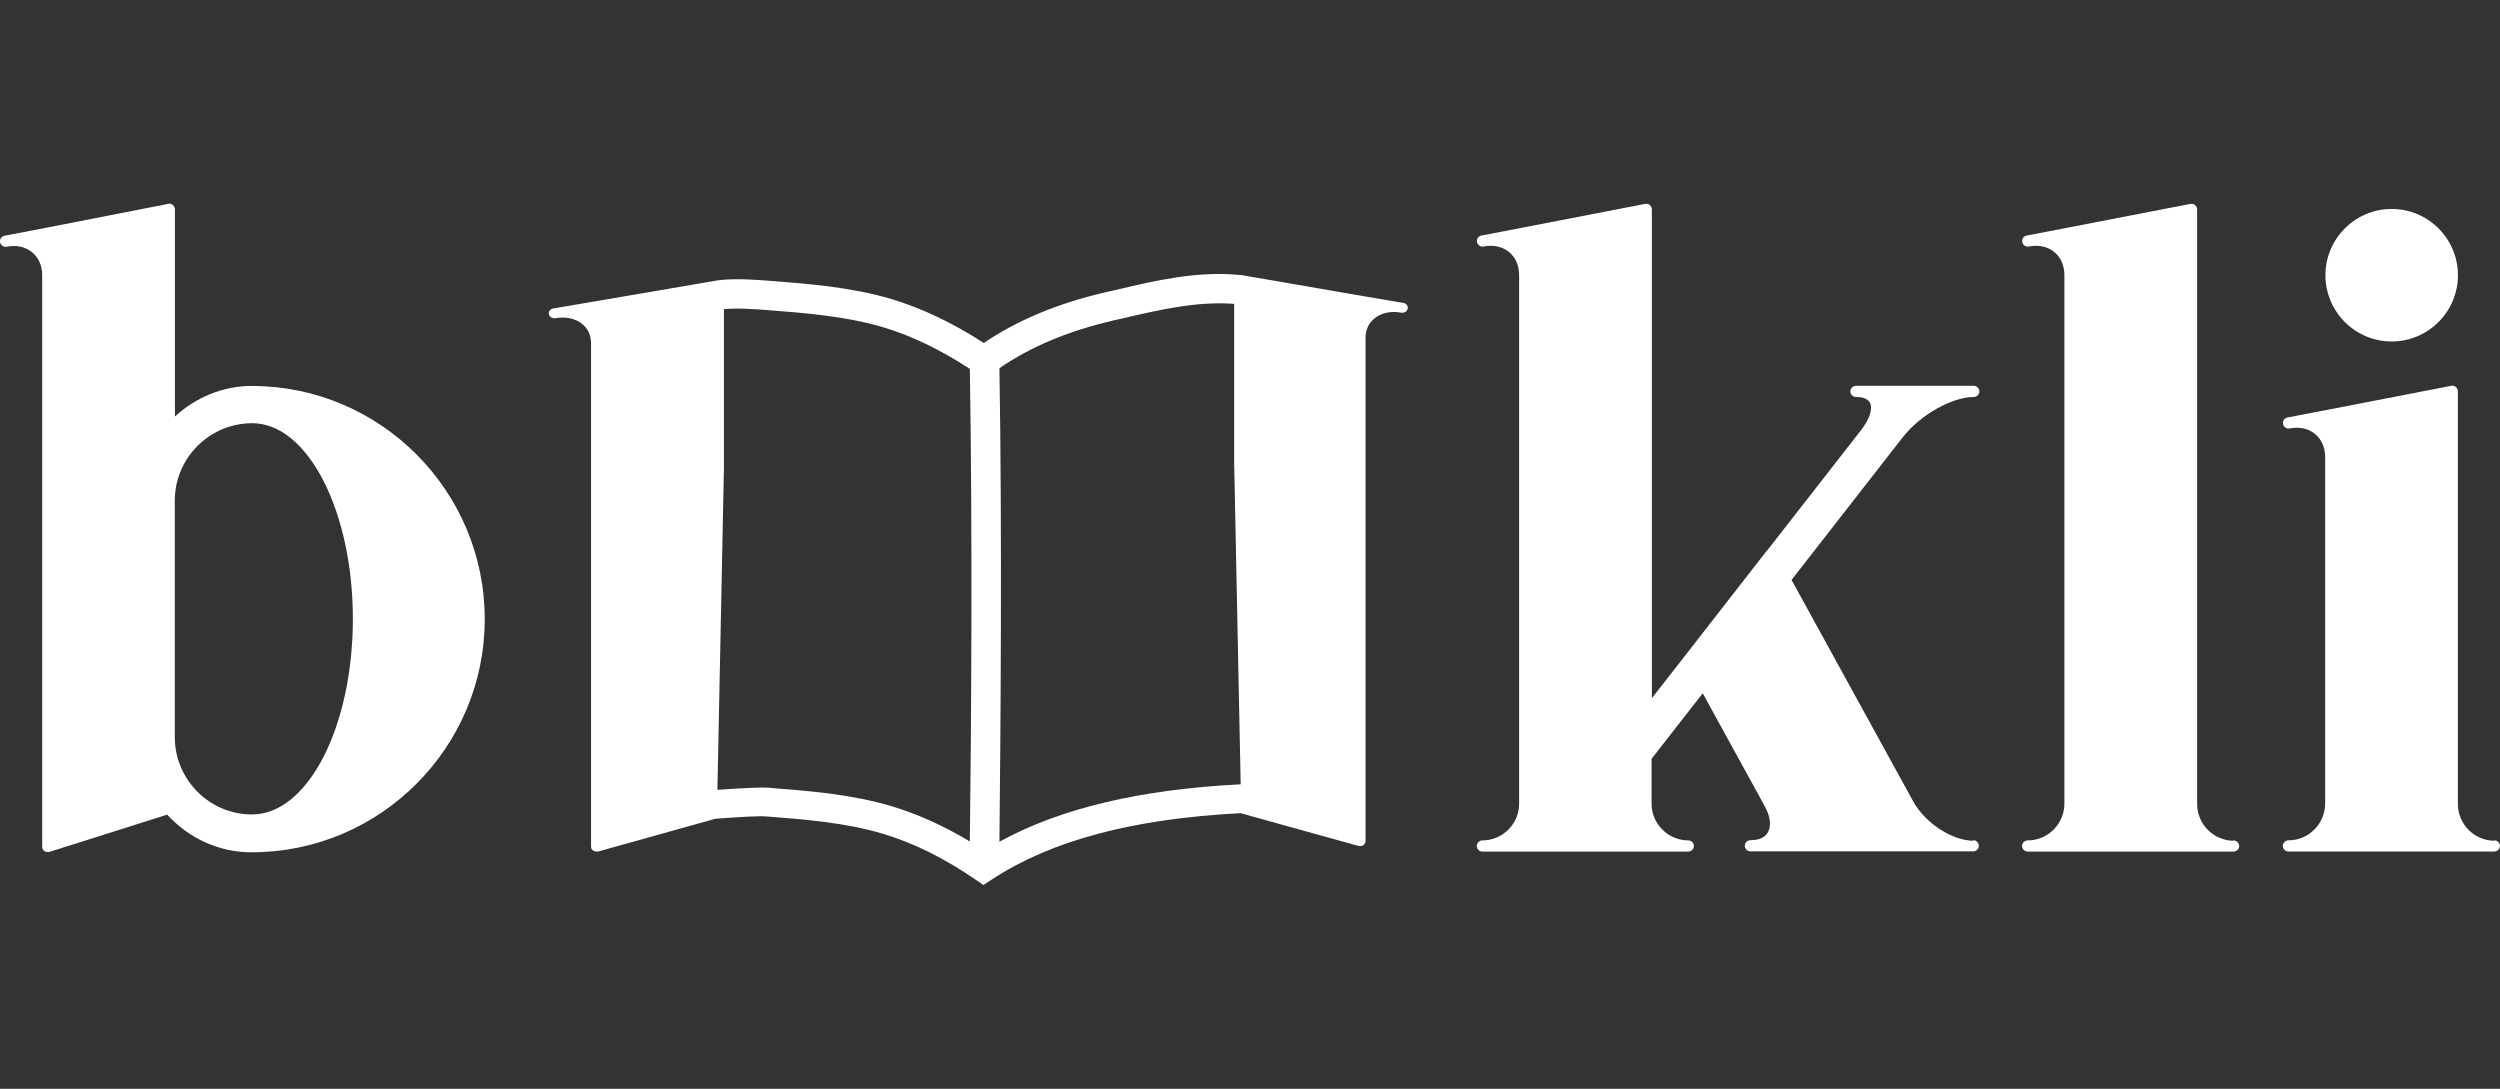
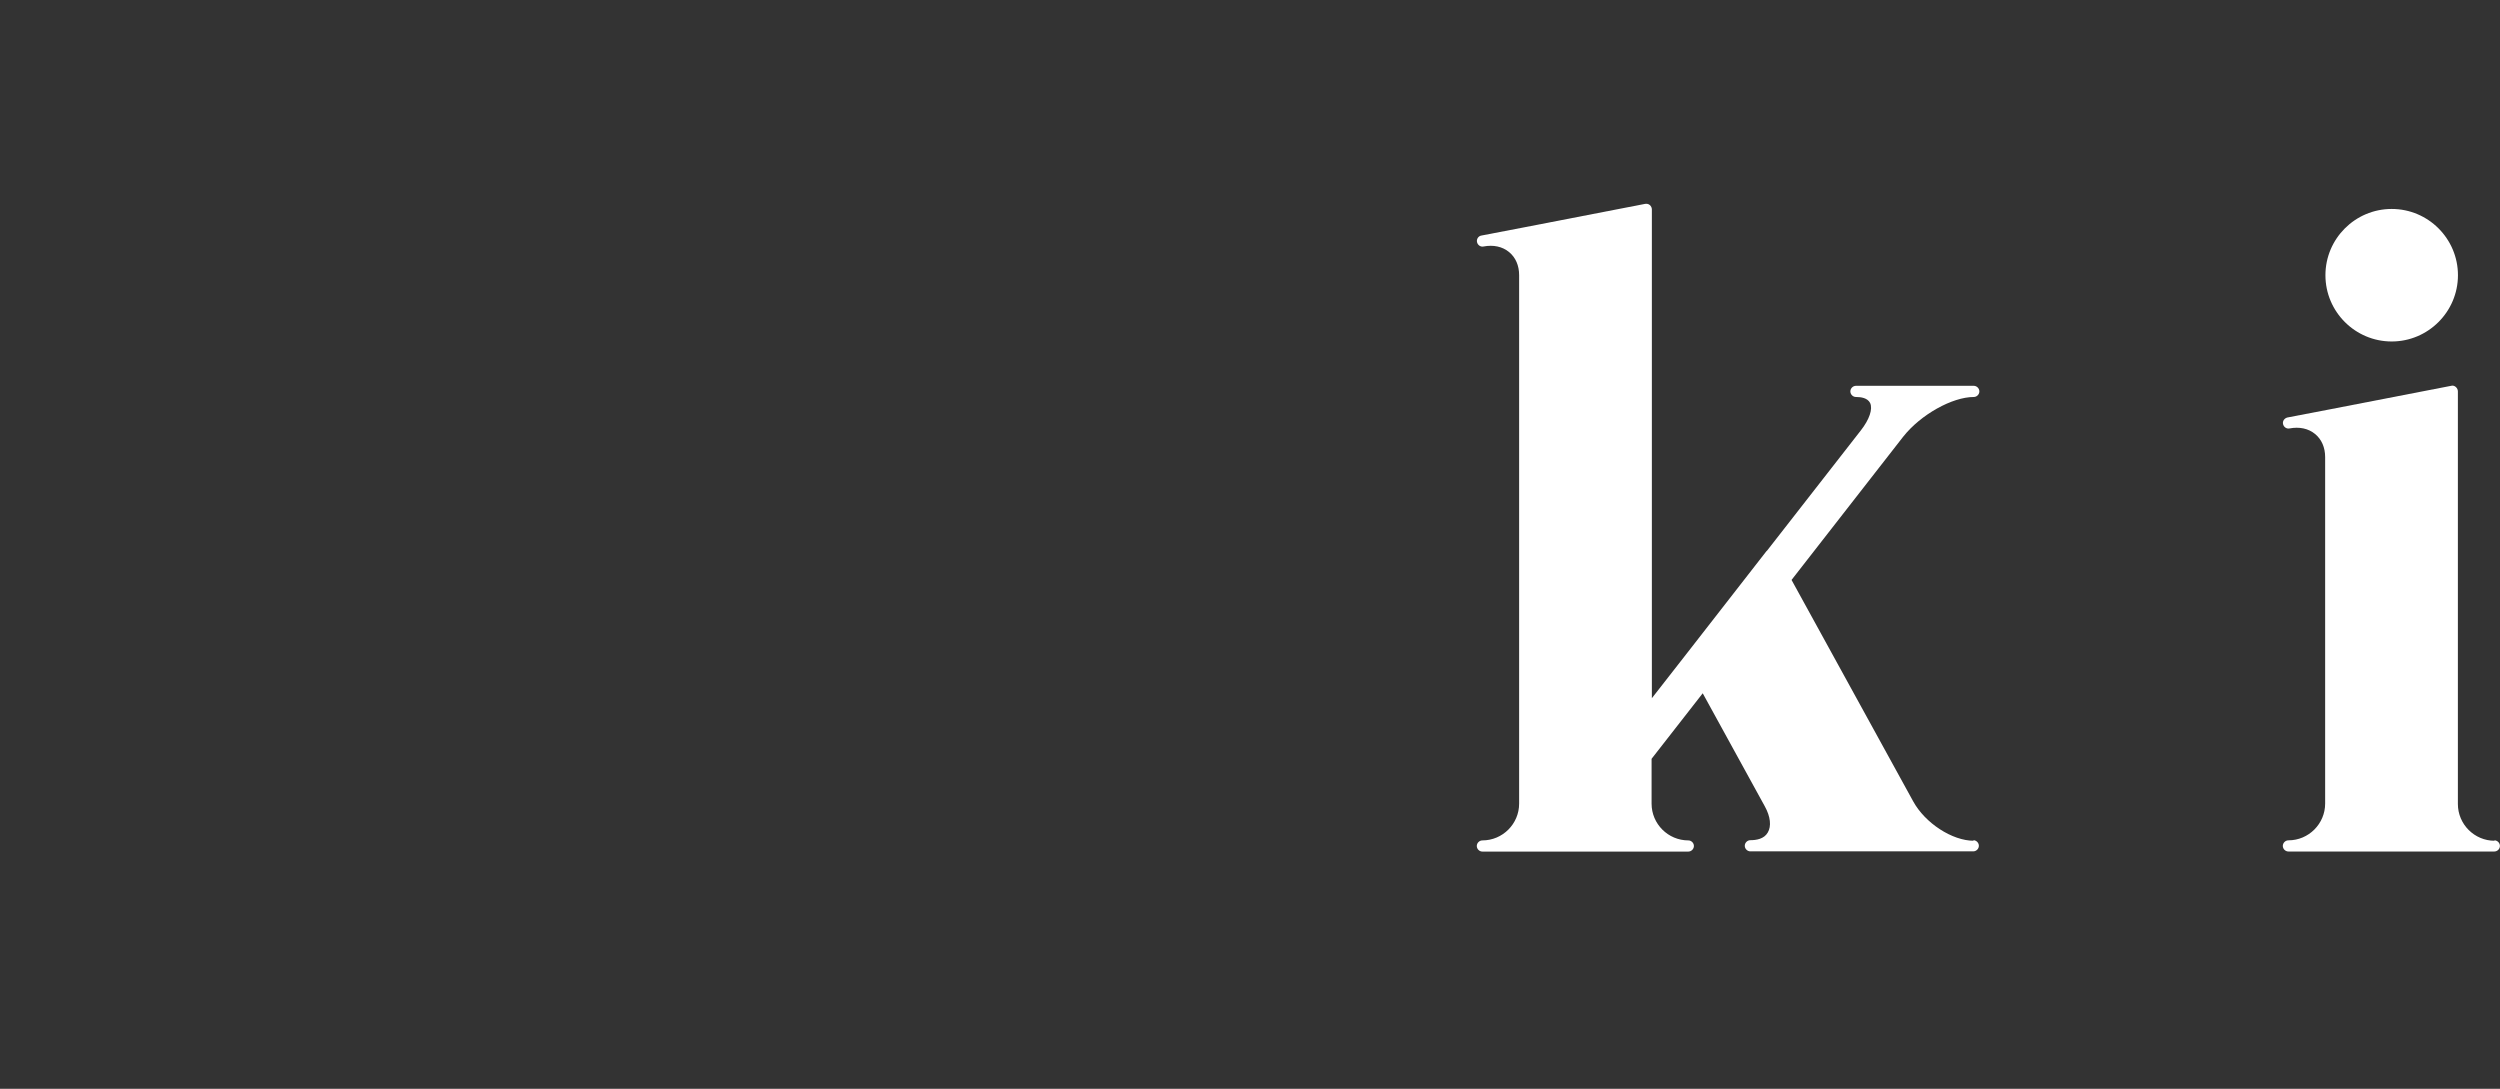
<svg xmlns="http://www.w3.org/2000/svg" id="a" viewBox="0 0 349 152">
  <rect x="0" y="0" width="349" height="152" fill="#333333" stroke="none" />
  <defs>
    <style>.b{fill:#fff;stroke-width:0px;}</style>
  </defs>
-   <path class="b" d="m196.04,42.31l-5.94-1.01h0l-16.91-2.92h-.19c-5.84-.55-11.39.71-17.29,2.11l-1.43.32c-6.59,1.53-12.27,3.89-16.94,7.07-4.35-2.82-8.6-4.83-12.88-6.13-5.68-1.69-11.71-2.14-17.13-2.56-2.27-.16-5.61-.42-8.01.1l-16.13,2.76h0l-5.94,1.01c-.42.06-.71.42-.62.81s.49.62.91.55c1.36-.23,2.63,0,3.57.68.91.65,1.4,1.65,1.4,2.79v70.28s0,.1.03.16v.1c.06.13.13.23.26.32h0s.26.1.39.13h.29l16.39-4.58c2.99-.23,6.1-.42,7.14-.32,5.13.39,10.94.84,16.19,2.4,4.28,1.27,8.53,3.37,12.95,6.39l1.14.78,1.14-.75c8.27-5.45,19.66-8.5,34.75-9.28l16.48,4.58h.29c.13,0,.29-.03.39-.13h0s.19-.19.26-.32v-.1c0-.06.03-.1.03-.16V47.12c0-1.17.52-2.14,1.4-2.79.94-.68,2.21-.94,3.57-.68.42.06.84-.16.91-.55.1-.39-.19-.75-.62-.81l.16.03Zm-40.82,2.47l1.43-.32c5.42-1.27,10.58-2.43,15.64-2.04v22.16l.91,44.91c-14.05.71-25.15,3.34-33.68,8.01.16-15.28.39-42.7,0-66.1,4.28-2.95,9.57-5.19,15.77-6.62h-.06Zm-47.8,65.19c-1.2-.1-3.96.06-7.27.29l.91-44.91v-22.19c1.85-.19,4.45,0,6.07.13,5.13.39,10.94.84,16.19,2.4,3.99,1.2,7.95,3.12,12.07,5.81.39,23.33.19,50.72,0,65.97-3.67-2.21-7.3-3.83-10.94-4.93-5.68-1.69-11.71-2.14-17.04-2.56Z" />
-   <path class="b" d="m35.23,53.87c-4.19,0-7.95,1.65-10.81,4.28v-28.91c0-.23-.1-.45-.29-.62-.19-.16-.42-.23-.65-.16l-16.91,3.31h0l-5.94,1.14c-.42.1-.71.49-.62.91s.49.71.91.62c1.36-.26,2.63,0,3.57.78.91.75,1.4,1.88,1.4,3.18v79.76s0,.13.03.19v.1c.06.13.13.26.26.36h0s.26.13.39.13h.29l16.48-5.22c2.92,3.21,7.11,5.26,11.78,5.26,17.94,0,32.55-14.6,32.55-32.55s-14.6-32.55-32.51-32.55h.06Zm0,59.83h-.06c-5.94,0-10.77-4.87-10.77-10.81v-33h0c0-5.97,4.87-10.81,10.81-10.81h0c7.76,0,14.05,12.27,14.05,27.32s-6.29,27.29-14.05,27.29h.03Z" />
  <path class="b" d="m275.54,117.37c-3.02,0-6.81-2.47-8.47-5.52l-16.97-30.89,15.58-19.99c2.43-3.08,6.85-5.55,9.86-5.55.42,0,.78-.36.78-.78s-.36-.78-.78-.78h-16.45c-.42,0-.78.36-.78.78s.36.78.78.78c.71,0,1.62.13,1.98.84.39.84-.1,2.3-1.3,3.83h0l-13.11,16.81h-.03l-11.29,14.5h0l-4.74,6.07V29.24c0-.23-.1-.45-.29-.62-.19-.16-.42-.19-.65-.16l-16.91,3.28-5.94,1.14c-.42.06-.71.49-.62.91s.49.71.91.62c1.36-.26,2.63,0,3.57.78.91.75,1.4,1.88,1.4,3.21v73.79c0,2.82-2.3,5.13-5.13,5.13-.42,0-.78.36-.78.78s.36.78.78.78h28.75c.42,0,.78-.36.78-.78s-.36-.78-.78-.78c-2.82,0-5.13-2.3-5.13-5.13h0v-6.26l7.14-9.15,8.66,15.77h0c.81,1.46.94,2.79.42,3.67-.52.91-1.62,1.07-2.43,1.07-.42,0-.78.36-.78.78s.36.78.78.78h31.12c.42,0,.78-.36.78-.78s-.36-.78-.78-.78l.06.1Z" />
-   <path class="b" d="m311.85,117.37c-2.82,0-5.13-2.3-5.13-5.13h0V29.24c0-.23-.1-.45-.29-.62-.19-.16-.42-.19-.65-.16l-16.91,3.28-5.94,1.14c-.42.06-.71.49-.62.91s.49.71.91.62c1.36-.26,2.63,0,3.57.78.91.75,1.4,1.88,1.4,3.21v73.79c0,2.82-2.3,5.13-5.13,5.13-.42,0-.78.36-.78.78s.36.78.78.78h28.75c.42,0,.78-.36.78-.78s-.36-.78-.78-.78l.03.06Z" />
  <path class="b" d="m333.88,47.67c5.09,0,9.25-4.15,9.25-9.25s-4.15-9.25-9.25-9.25-9.25,4.15-9.25,9.25,4.15,9.25,9.25,9.25Z" />
  <path class="b" d="m348.25,117.37c-2.82,0-5.13-2.3-5.13-5.13h0v-57.6c0-.23-.1-.45-.29-.62-.19-.16-.42-.23-.65-.16l-16.91,3.28-5.94,1.14c-.42.1-.71.49-.62.91s.49.71.91.62c1.36-.26,2.63,0,3.57.78.91.75,1.4,1.88,1.4,3.21v48.38c0,2.82-2.3,5.13-5.13,5.13-.42,0-.78.36-.78.78s.36.78.78.78h28.75c.42,0,.78-.36.78-.78s-.36-.78-.78-.78l.03.06Z" />
</svg>